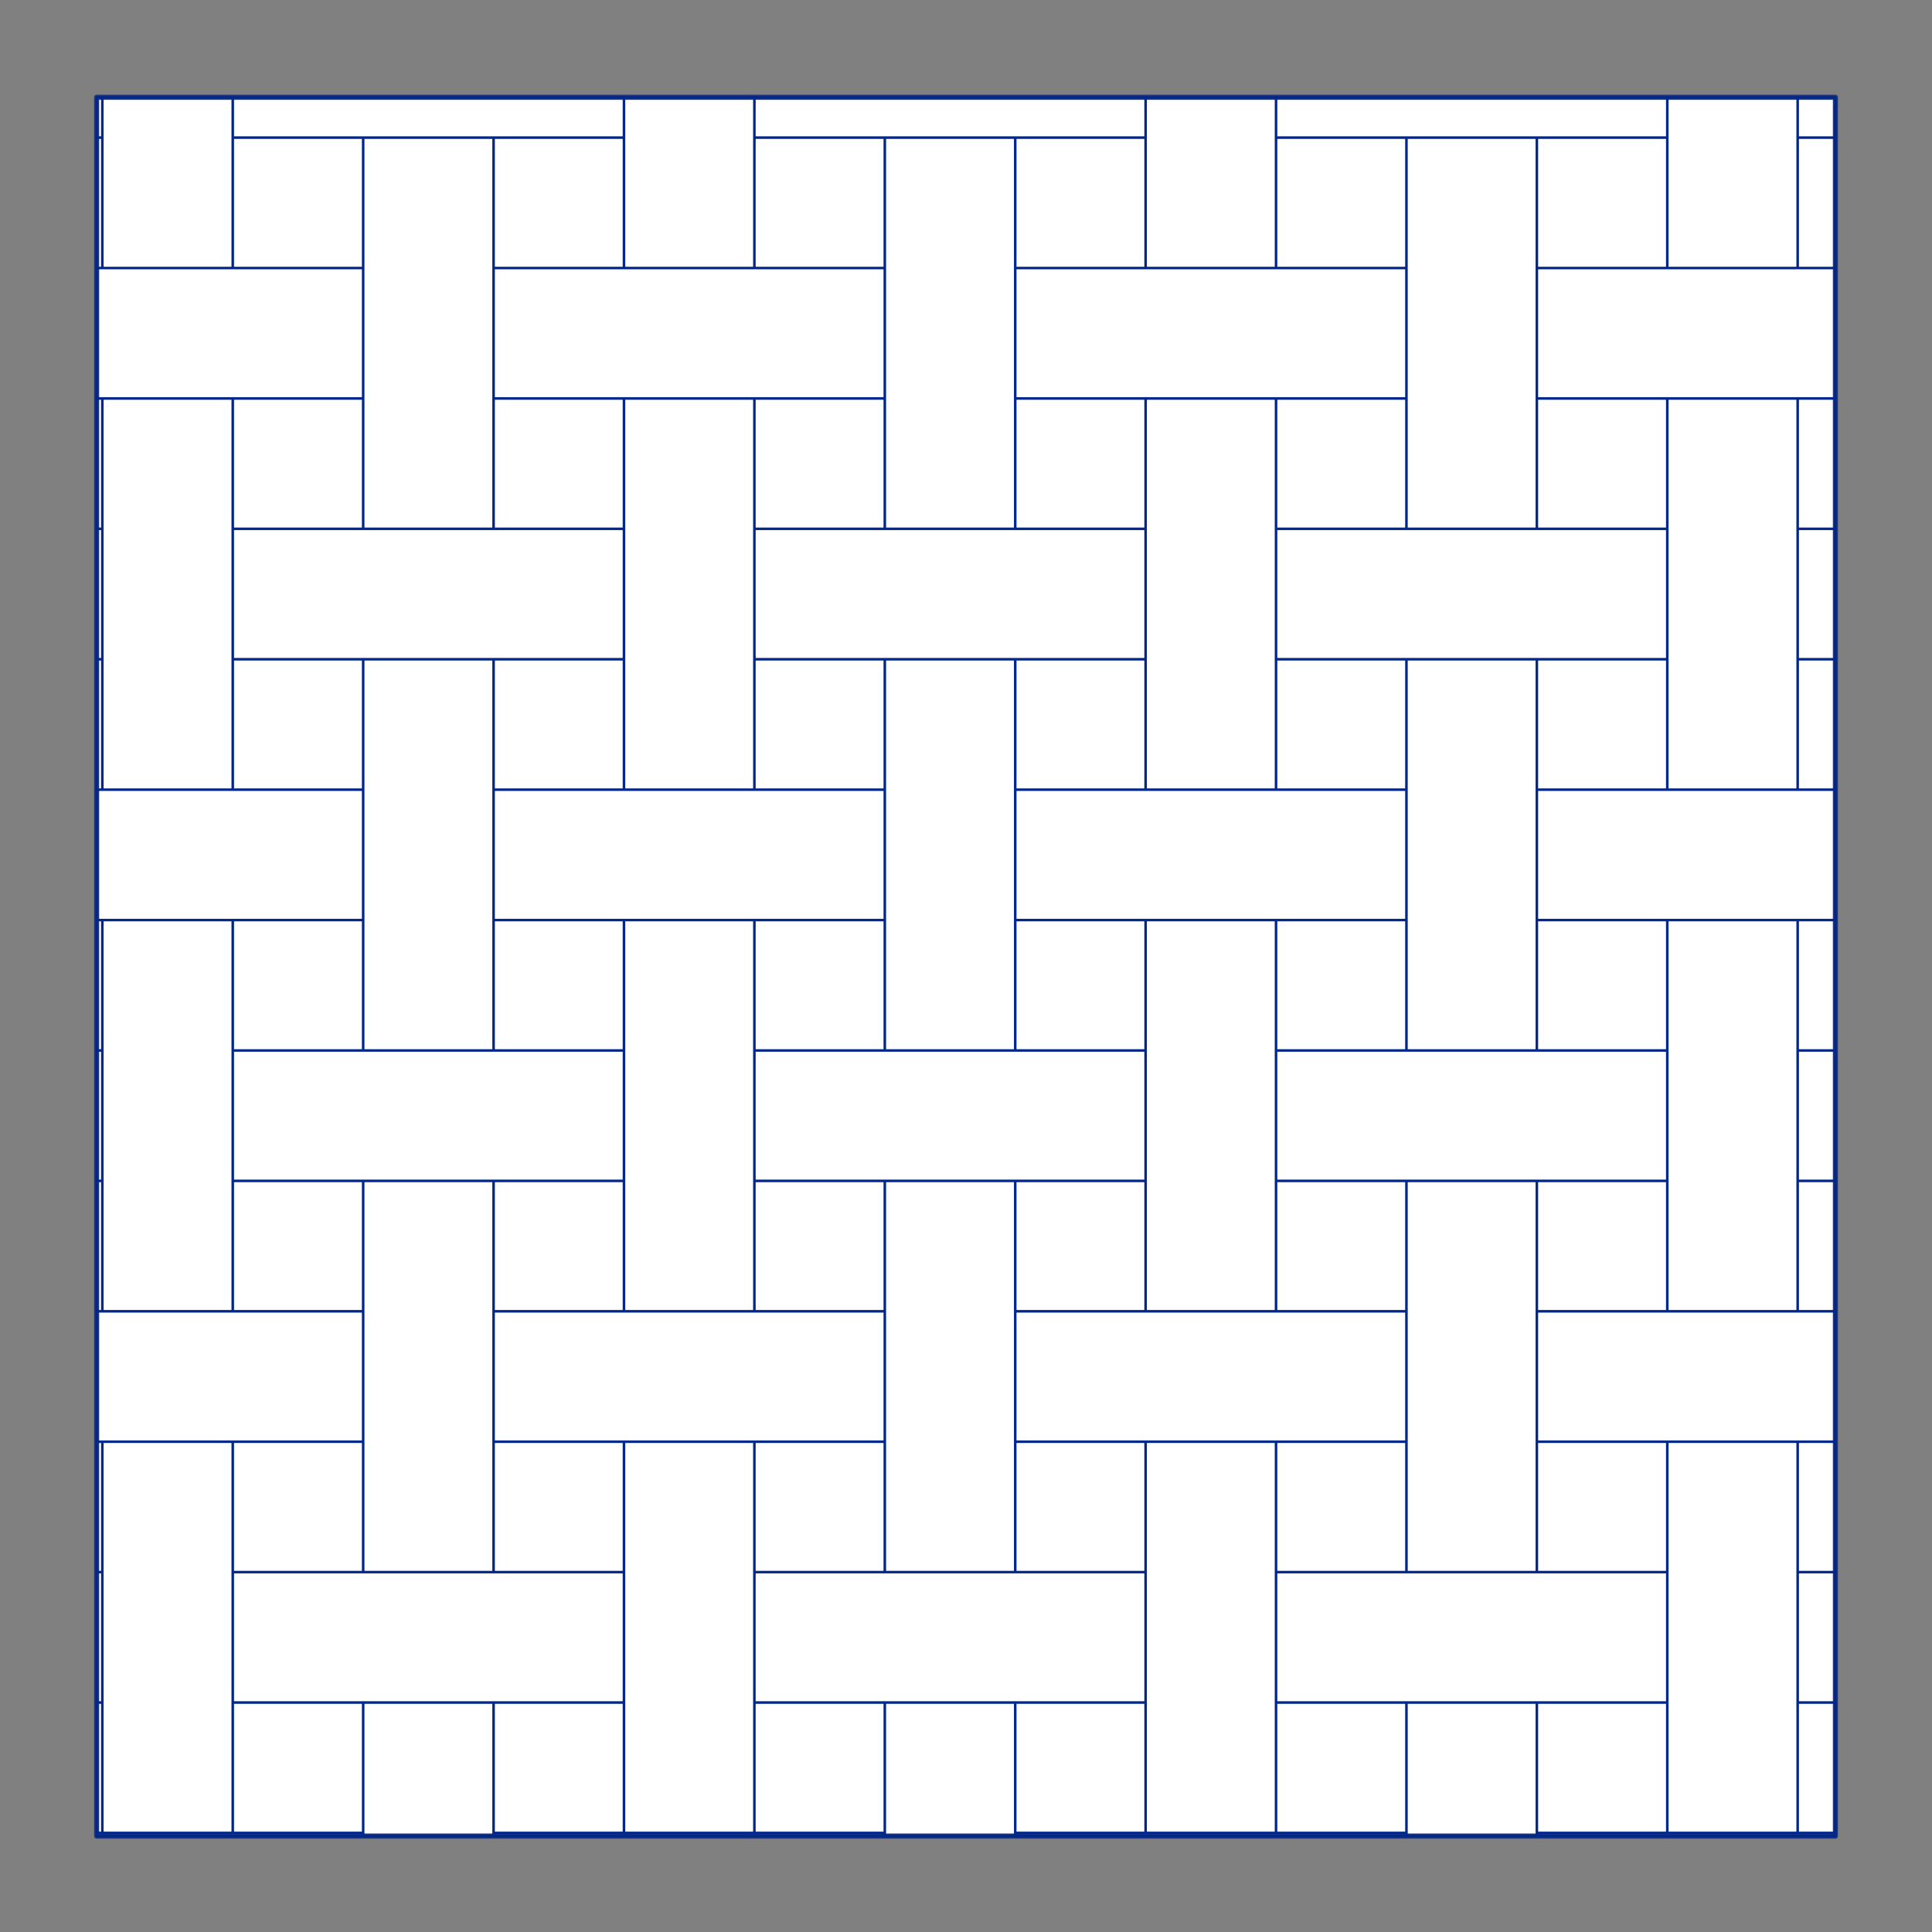
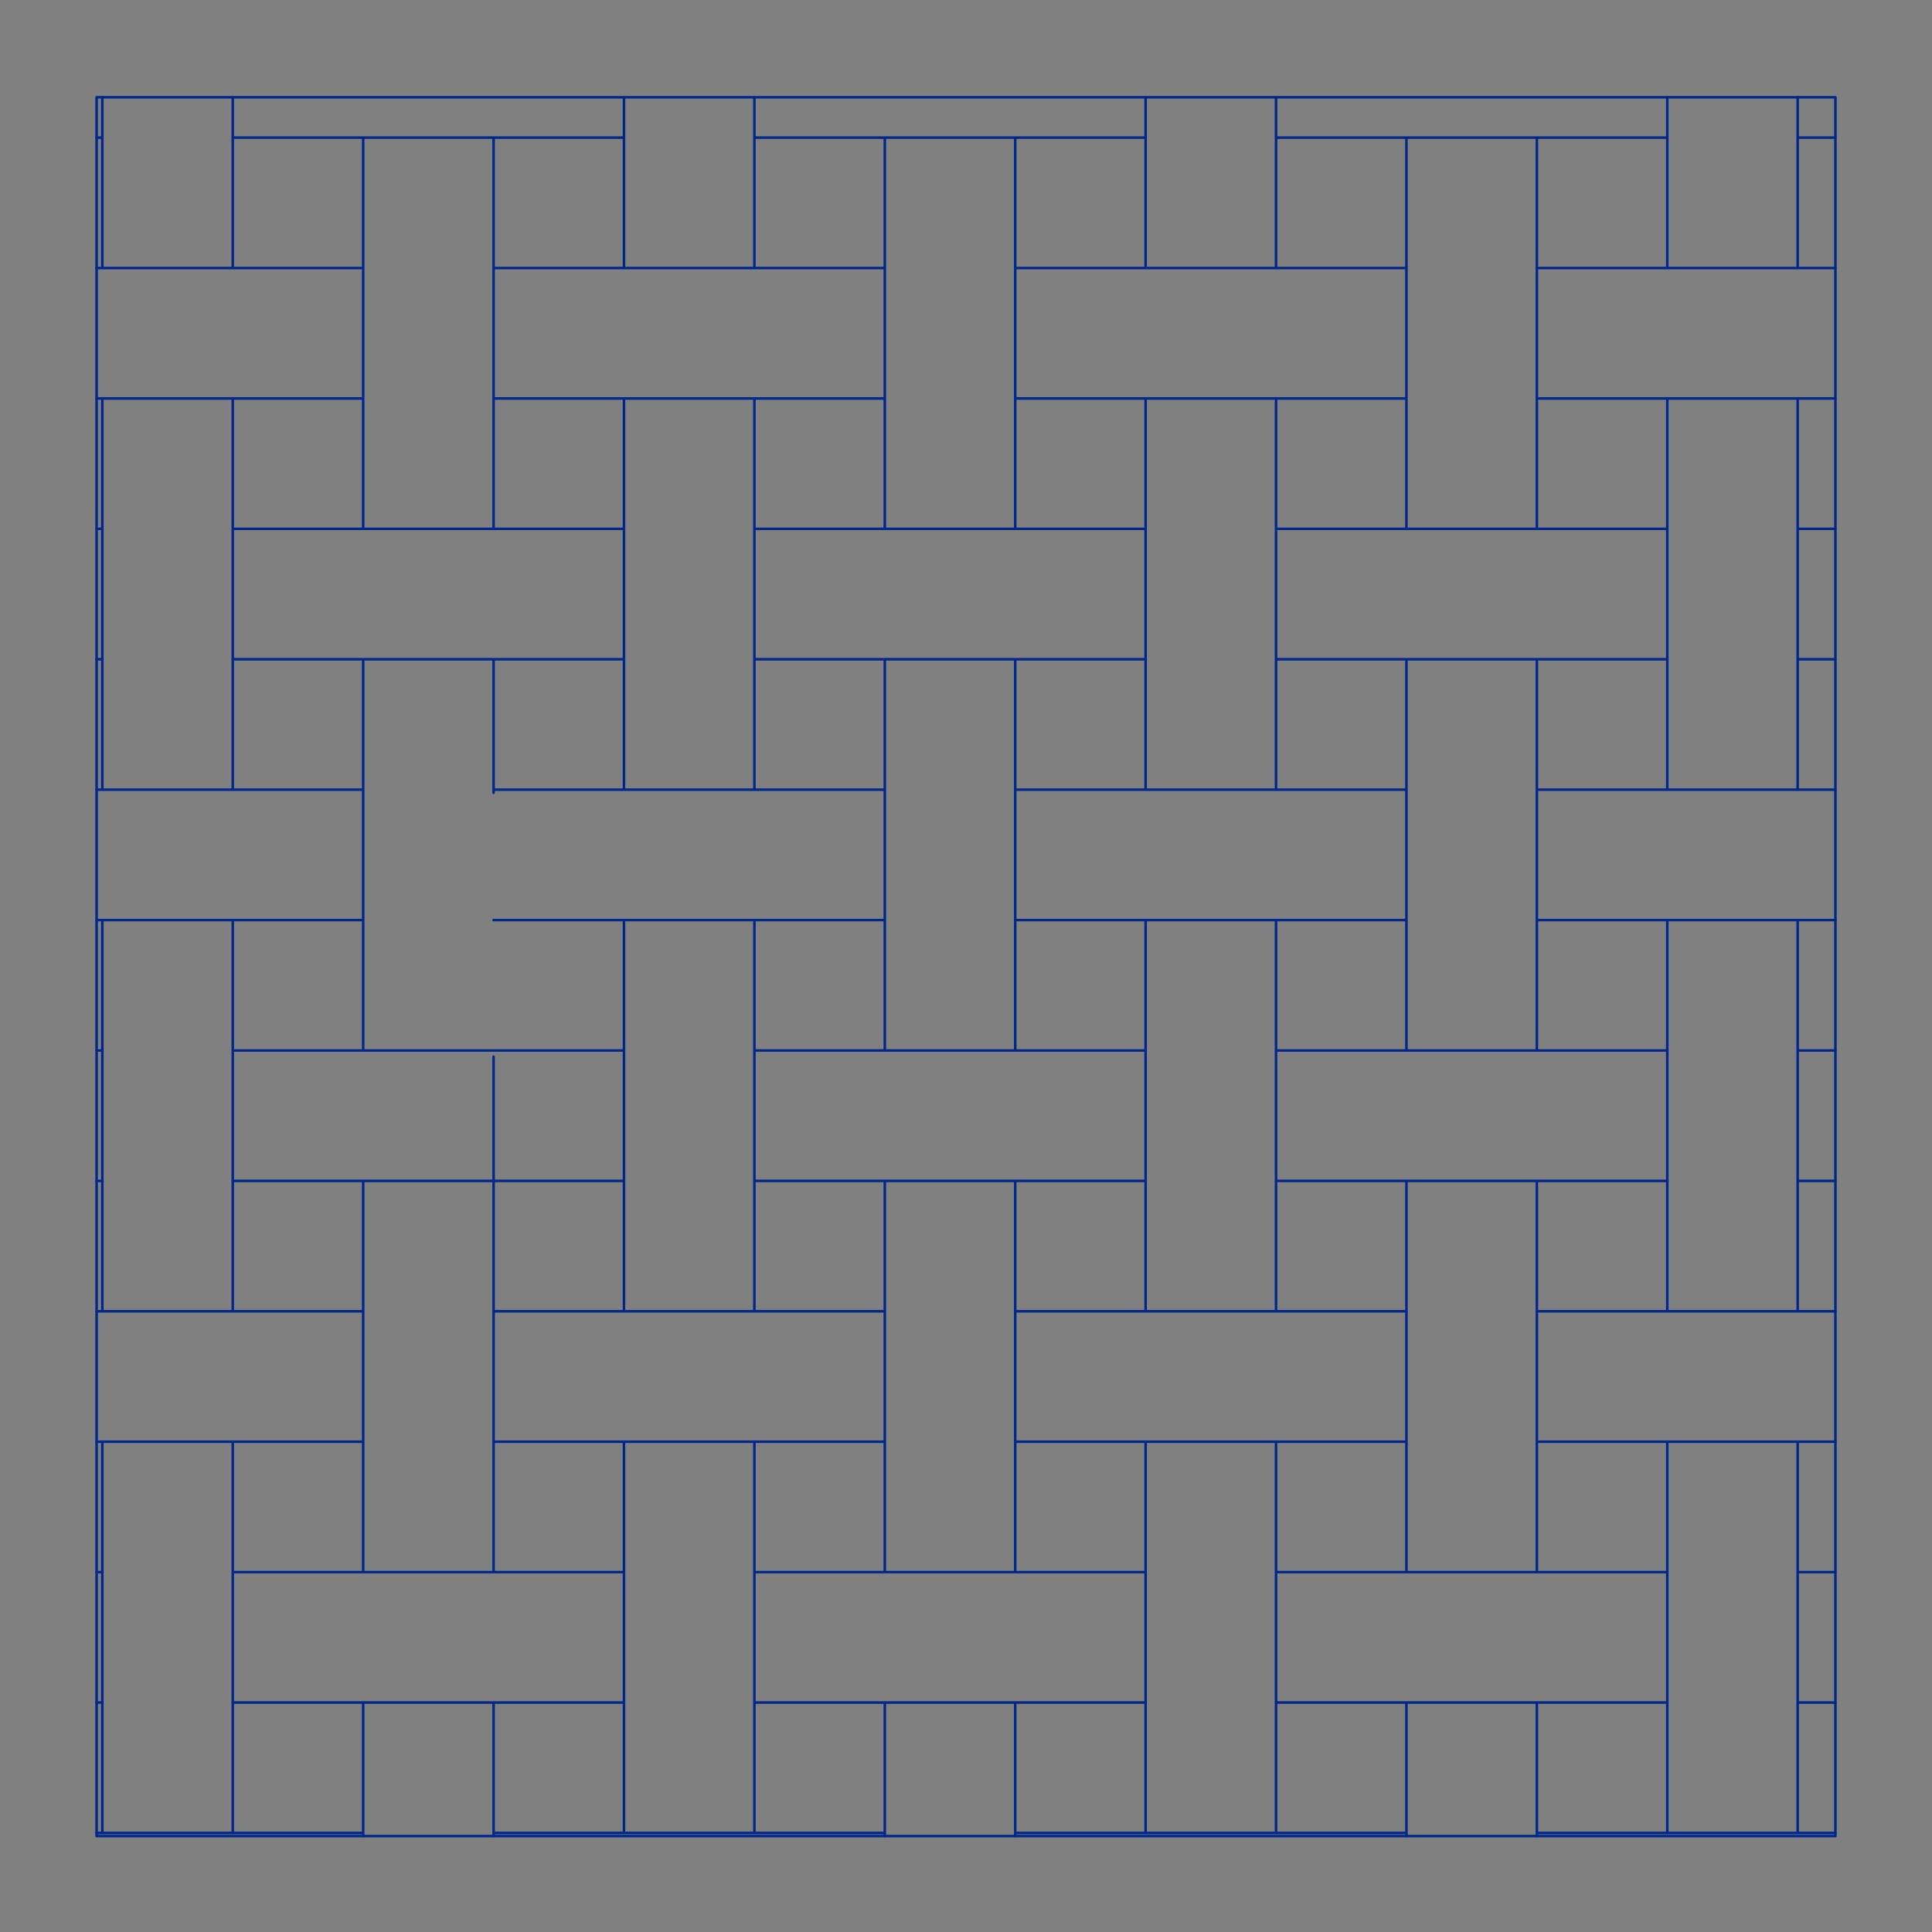
<svg xmlns="http://www.w3.org/2000/svg" viewBox="0 0 566.93 566.93">
  <rect x="0" y="0" width="566.93" height="566.93" fill="#808080" stroke="none" />
  <defs>
    <style>
      .cls-1 {
        fill: none;
        stroke: #002789;
        stroke-width: .75px;
      }

      .cls-1, .cls-2 {
        stroke-linecap: round;
        stroke-linejoin: round;
      }

      .cls-2 {
        fill: #fff;
        stroke: #243775;
        stroke-width: 1.5px;
      }
    </style>
  </defs>
  <g id="Blocks_Outline" data-name="Blocks$Outline">
    <g id="POLYLINE">
-       <rect class="cls-2" x="28.35" y="28.54" width="510.24" height="510.24" />
-     </g>
+       </g>
  </g>
  <g id="Blocks_Inner" data-name="Blocks$Inner">
    <g id="HATCH">
      <rect class="cls-1" x="28.35" y="28.54" width="510.24" height="510.24" />
-       <path class="cls-1" d="M144.84,461.32v-75.62M144.84,308.25v-75.62M144.84,155.18v-75.62M297.91,461.32v-75.62M297.91,308.25v-75.62M297.91,155.18v-75.62M450.98,461.32v-75.62M450.98,308.25v-75.62M450.98,155.18v-75.62M144.84,538.78v-39.19M144.84,385.71v-39.19M144.84,232.64v-39.19M144.84,79.57v-39.19M297.91,538.78v-39.19M297.91,385.71v-39.19M297.91,232.64v-39.19M297.91,79.57v-39.19M450.98,538.78v-39.19M450.98,385.71v-39.19M450.98,232.64v-39.19M450.98,79.57v-39.19M68.3,537.86v-114.8M68.3,384.79v-114.8M68.3,231.72v-114.8M68.3,78.65V28.54M221.37,537.86v-114.8M221.37,384.79v-114.8M221.37,231.72v-114.8M221.37,78.65V28.54M374.44,537.86v-114.8M374.44,384.79v-114.8M374.44,231.72v-114.8M374.44,78.65V28.54M527.51,537.86v-114.8M527.51,384.79v-114.8M527.51,231.72v-114.8M527.51,78.65V28.54M106.57,461.32v-75.62M106.57,308.25v-75.62M106.57,155.18v-75.62M259.64,461.32v-75.62M259.64,308.25v-75.62M259.64,155.18v-75.62M412.71,461.32v-75.62M412.71,308.25v-75.62M412.71,155.18v-75.62M106.57,538.78v-39.19M106.57,385.71v-39.19M106.57,232.64v-39.19M106.57,79.57v-39.19M259.64,538.78v-39.19M259.64,385.71v-39.19M259.64,232.64v-39.19M259.64,79.57v-39.19M412.71,538.78v-39.19M412.71,385.71v-39.19M412.71,232.64v-39.19M412.71,79.57v-39.19M30.03,537.86v-114.8M30.03,384.79v-114.8M30.03,231.72v-114.8M30.03,78.65V28.54M183.1,537.86v-114.8M183.1,384.79v-114.8M183.1,231.72v-114.8M183.1,78.65V28.54M336.17,537.86v-114.8M336.17,384.79v-114.8M336.17,231.72v-114.8M336.17,78.65V28.54M489.25,537.86v-114.8M489.25,384.79v-114.8M489.25,231.72v-114.8M489.25,78.65V28.54M68.3,155.18h18.52M221.37,155.18h18.52M374.44,155.18h18.52M527.51,155.18h11.07M68.3,308.25h18.52M221.37,308.25h18.52M374.44,308.25h18.52M527.51,308.25h11.07M68.3,461.32h18.52M221.37,461.32h18.52M374.44,461.32h18.52M527.51,461.32h11.07M28.35,155.18h1.69M86.82,155.18h96.28M239.89,155.18h96.28M392.96,155.18h96.28M28.35,308.25h1.69M86.82,308.25h96.28M239.89,308.25h96.28M392.96,308.25h96.28M28.35,461.32h1.69M86.82,461.32h96.28M239.89,461.32h96.28M392.96,461.32h96.28M28.35,78.65h58.48M144.84,78.65h95.06M297.91,78.65h95.06M450.98,78.65h87.6M28.35,231.72h58.48M144.84,231.72h95.06M297.91,231.72h95.06M450.98,231.72h87.6M28.35,384.79h58.48M144.84,384.79h95.06M297.91,384.79h95.06M450.98,384.79h87.6M28.35,537.86h58.48M144.84,537.86h95.06M297.91,537.86h95.06M450.98,537.86h87.6M86.82,78.65h19.75M239.89,78.65h19.75M392.96,78.65h19.75M86.82,231.72h19.75M239.89,231.72h19.75M392.96,231.72h19.75M86.82,384.79h19.75M239.89,384.79h19.75M392.96,384.79h19.75M86.82,537.86h19.75M239.89,537.86h19.75M392.96,537.86h19.75M28.35,116.92h58.48M144.84,116.92h95.06M297.91,116.92h95.06M450.98,116.92h87.6M28.35,269.99h58.48M144.84,269.99h95.06M297.91,269.99h95.06M450.98,269.99h87.6M28.35,423.06h58.48M144.84,423.06h95.06M297.91,423.06h95.06M450.98,423.06h87.6M86.82,116.92h19.75M239.89,116.92h19.75M392.96,116.92h19.75M86.82,269.99h19.75M239.89,269.99h19.75M392.96,269.99h19.75M86.82,423.06h19.75M239.89,423.06h19.75M392.96,423.06h19.75M68.3,40.38h18.52M221.37,40.38h18.52M374.44,40.38h18.52M527.51,40.38h11.07M68.3,193.45h18.52M221.37,193.45h18.52M374.44,193.45h18.52M527.51,193.45h11.07M68.3,346.52h18.52M221.37,346.52h18.52M374.44,346.52h18.52M527.51,346.52h11.07M68.3,499.59h18.52M221.37,499.59h18.52M374.44,499.59h18.52M527.51,499.59h11.07M28.35,40.38h1.69M86.82,40.38h96.28M239.89,40.38h96.28M392.96,40.38h96.28M28.35,193.45h1.69M86.82,193.45h96.28M239.89,193.45h96.28M392.96,193.45h96.28M28.35,346.52h1.69M86.82,346.52h96.28M239.89,346.52h96.28M392.96,346.52h96.28M28.35,499.59h1.69M86.82,499.59h96.28M239.89,499.59h96.28M392.96,499.59h96.28" />
+       <path class="cls-1" d="M144.84,461.32v-75.62v-75.62M144.84,155.18v-75.62M297.91,461.32v-75.62M297.91,308.25v-75.62M297.91,155.18v-75.62M450.98,461.32v-75.62M450.98,308.25v-75.62M450.98,155.18v-75.62M144.84,538.78v-39.19M144.84,385.71v-39.19M144.84,232.64v-39.19M144.84,79.57v-39.19M297.91,538.78v-39.19M297.91,385.71v-39.19M297.91,232.64v-39.19M297.91,79.57v-39.19M450.98,538.78v-39.19M450.98,385.71v-39.19M450.98,232.64v-39.19M450.98,79.57v-39.19M68.3,537.86v-114.8M68.3,384.79v-114.8M68.3,231.72v-114.8M68.3,78.65V28.54M221.37,537.86v-114.8M221.37,384.79v-114.8M221.37,231.72v-114.8M221.37,78.65V28.54M374.44,537.86v-114.8M374.44,384.79v-114.8M374.44,231.72v-114.8M374.44,78.65V28.54M527.51,537.86v-114.8M527.51,384.79v-114.8M527.51,231.72v-114.8M527.51,78.65V28.54M106.57,461.32v-75.62M106.57,308.25v-75.62M106.57,155.18v-75.62M259.64,461.32v-75.62M259.64,308.25v-75.62M259.64,155.18v-75.62M412.71,461.32v-75.62M412.71,308.25v-75.62M412.71,155.18v-75.62M106.57,538.78v-39.19M106.57,385.71v-39.19M106.57,232.64v-39.19M106.57,79.57v-39.19M259.64,538.78v-39.19M259.64,385.71v-39.19M259.64,232.64v-39.19M259.64,79.57v-39.19M412.71,538.78v-39.19M412.71,385.71v-39.19M412.71,232.64v-39.19M412.71,79.57v-39.19M30.03,537.86v-114.8M30.03,384.79v-114.8M30.03,231.72v-114.8M30.03,78.65V28.54M183.1,537.86v-114.8M183.1,384.79v-114.8M183.1,231.72v-114.8M183.1,78.65V28.54M336.17,537.86v-114.8M336.17,384.79v-114.8M336.17,231.72v-114.8M336.17,78.65V28.54M489.25,537.86v-114.8M489.25,384.79v-114.8M489.25,231.72v-114.8M489.25,78.65V28.54M68.3,155.18h18.52M221.37,155.18h18.52M374.44,155.18h18.52M527.51,155.18h11.07M68.3,308.25h18.52M221.37,308.25h18.52M374.44,308.25h18.52M527.51,308.25h11.07M68.3,461.32h18.52M221.37,461.32h18.52M374.44,461.32h18.52M527.51,461.32h11.07M28.35,155.18h1.69M86.82,155.18h96.28M239.89,155.18h96.28M392.96,155.18h96.28M28.35,308.25h1.69M86.82,308.25h96.28M239.89,308.25h96.28M392.96,308.25h96.28M28.35,461.32h1.69M86.82,461.32h96.28M239.89,461.32h96.28M392.96,461.32h96.28M28.35,78.65h58.48M144.84,78.65h95.06M297.91,78.65h95.06M450.98,78.65h87.6M28.35,231.72h58.48M144.84,231.72h95.06M297.91,231.72h95.06M450.98,231.72h87.6M28.35,384.79h58.48M144.84,384.79h95.06M297.91,384.79h95.06M450.98,384.79h87.6M28.35,537.86h58.48M144.84,537.86h95.06M297.91,537.86h95.06M450.98,537.86h87.6M86.82,78.65h19.75M239.89,78.65h19.75M392.96,78.65h19.75M86.82,231.72h19.75M239.89,231.72h19.75M392.96,231.72h19.75M86.82,384.79h19.75M239.89,384.79h19.75M392.96,384.79h19.75M86.82,537.86h19.75M239.89,537.86h19.75M392.96,537.86h19.75M28.35,116.92h58.48M144.84,116.92h95.06M297.91,116.92h95.06M450.98,116.92h87.6M28.35,269.99h58.48M144.84,269.99h95.06M297.91,269.99h95.06M450.98,269.99h87.6M28.35,423.06h58.48M144.84,423.06h95.06M297.91,423.06h95.06M450.98,423.06h87.6M86.82,116.92h19.75M239.89,116.92h19.75M392.96,116.92h19.75M86.82,269.99h19.75M239.89,269.99h19.75M392.96,269.99h19.75M86.82,423.06h19.75M239.89,423.06h19.75M392.96,423.06h19.75M68.3,40.38h18.52M221.37,40.38h18.52M374.44,40.38h18.52M527.51,40.38h11.07M68.3,193.45h18.52M221.37,193.45h18.52M374.44,193.45h18.52M527.51,193.45h11.07M68.3,346.52h18.52M221.37,346.52h18.52M374.44,346.52h18.52M527.51,346.52h11.07M68.3,499.59h18.52M221.37,499.59h18.52M374.44,499.59h18.52M527.51,499.59h11.07M28.35,40.38h1.69M86.82,40.38h96.28M239.89,40.38h96.28M392.96,40.38h96.28M28.35,193.45h1.69M86.82,193.45h96.28M239.89,193.45h96.28M392.96,193.45h96.28M28.35,346.52h1.69M86.82,346.52h96.28M239.89,346.52h96.28M392.96,346.52h96.28M28.35,499.59h1.69M86.82,499.59h96.28M239.89,499.59h96.28M392.96,499.59h96.28" />
    </g>
  </g>
</svg>